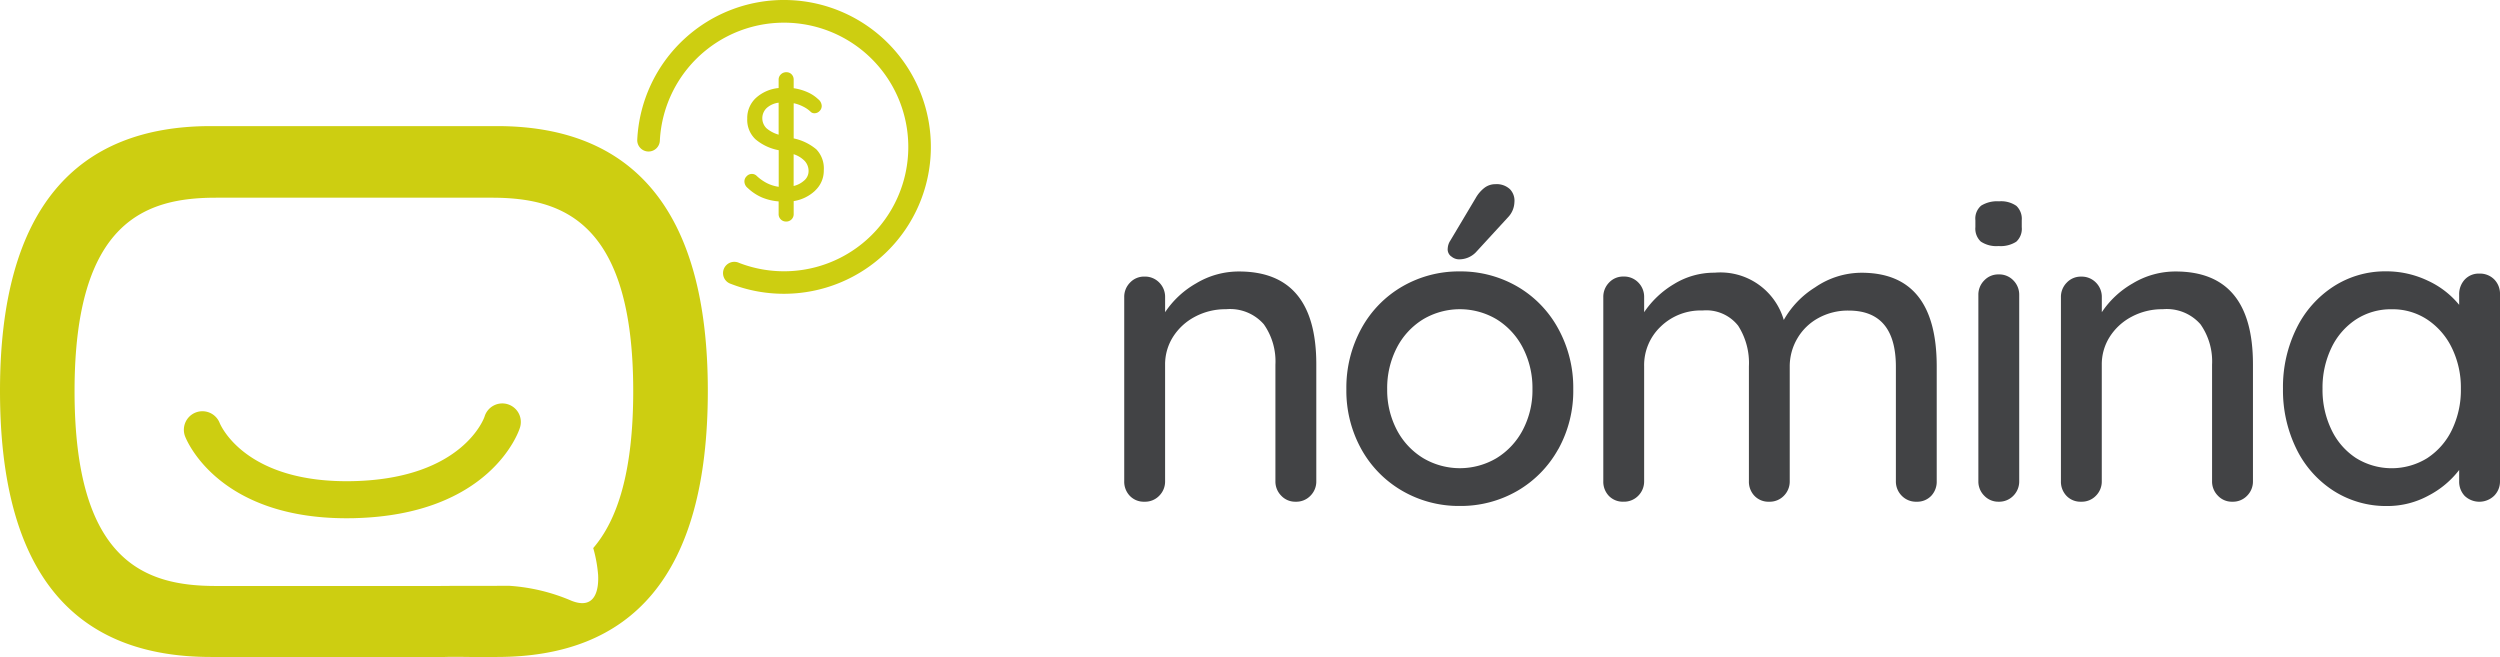
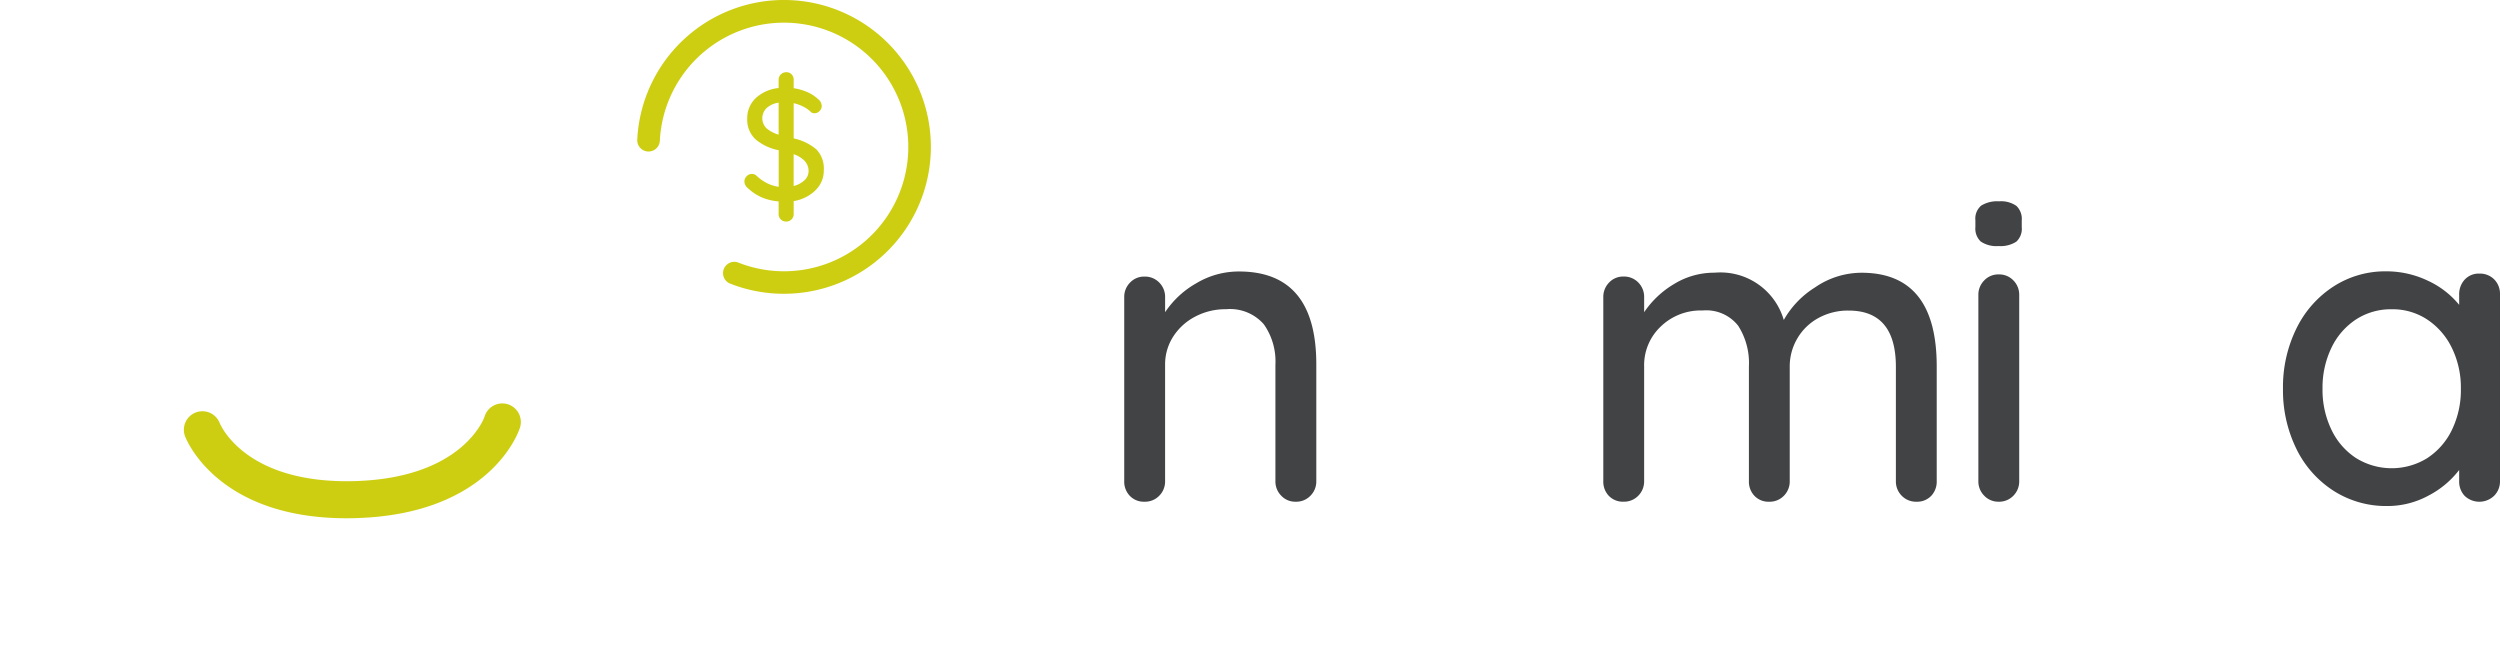
<svg xmlns="http://www.w3.org/2000/svg" width="190.34" height="50.027" viewBox="0 0 190.34 50.027">
  <defs>
    <clipPath id="clip-path">
      <rect id="Rectángulo_226" data-name="Rectángulo 226" width="70.875" height="50.027" fill="none" />
    </clipPath>
  </defs>
  <g id="Grupo_793" data-name="Grupo 793" transform="translate(459 -242.762)">
    <g id="Grupo_293" data-name="Grupo 293" transform="translate(-459 242.762)">
      <g id="Grupo_293-2" data-name="Grupo 293" transform="translate(0 0)" clip-path="url(#clip-path)">
        <path id="Trazado_6038" data-name="Trazado 6038" d="M32.3,22.368a11.119,11.119,0,0,1-4.034-.751.86.86,0,1,1,.62-1.6,9.464,9.464,0,1,0-6.036-9.3.861.861,0,0,1-1.72-.083A11.184,11.184,0,1,1,32.3,22.368" transform="translate(27.388 -0.001)" fill="#cdce11" />
        <path id="Trazado_6039" data-name="Trazado 6039" d="M19.083,22.1c-10.328.246-12.8-5.979-12.9-6.255a1.412,1.412,0,0,1,2.638-1.006c.087.218,1.993,4.636,10.195,4.441,8.358-.2,9.967-4.858,9.979-4.914a1.411,1.411,0,1,1,2.684.87c-.08.278-2.255,6.615-12.6,6.863" transform="translate(7.898 17.351)" fill="#cdce11" />
-         <path id="Trazado_6040" data-name="Trazado 6040" d="M37.837,4.182H16.056C5.864,4.182,0,10.381,0,24.335,0,38.506,5.864,44.6,16.056,44.6H33.874c1.111-.032,2.1.028,3.963,0,10.185,0,16.054-6.094,16.054-20.265,0-13.953-5.869-20.153-16.054-20.153m7.7,34.145c.069,1.238-.257,2.682-2.011,2a14.345,14.345,0,0,0-4.716-1.143c-.087,0-5.008,0-5.263.011h-17.1c-5.325,0-10.771-1.761-10.771-14.837,0-12.973,5.446-14.725,10.771-14.725H37.438c5.325,0,10.773,1.752,10.773,14.725,0,6.165-1.208,9.813-3.045,11.951a10.263,10.263,0,0,1,.37,2.018" transform="translate(0 5.419)" fill="#cdce11" />
        <path id="Trazado_6041" data-name="Trazado 6041" d="M30.082,11.4a3.087,3.087,0,0,1-1.646.808v.976a.562.562,0,0,1-.163.416.569.569,0,0,1-.418.165.561.561,0,0,1-.565-.581v-.953a4.1,4.1,0,0,1-1.267-.3,3.682,3.682,0,0,1-1.086-.721.648.648,0,0,1-.253-.5.546.546,0,0,1,.17-.393.537.537,0,0,1,.4-.177.5.5,0,0,1,.349.133,3.369,3.369,0,0,0,.8.569,2.94,2.94,0,0,0,.893.278V8.333a3.813,3.813,0,0,1-1.775-.838A2.029,2.029,0,0,1,24.9,5.933a2.081,2.081,0,0,1,.659-1.577A2.984,2.984,0,0,1,27.29,3.6V2.976a.542.542,0,0,1,.17-.416.578.578,0,0,1,.42-.165.535.535,0,0,1,.4.165.576.576,0,0,1,.156.416v.638a3.942,3.942,0,0,1,1.049.3,2.805,2.805,0,0,1,.808.53.685.685,0,0,1,.278.517.535.535,0,0,1-.163.388.524.524,0,0,1-.39.17.4.4,0,0,1-.278-.1,2.225,2.225,0,0,0-.569-.4,2.867,2.867,0,0,0-.735-.264v2.68a3.922,3.922,0,0,1,1.727.836,2.088,2.088,0,0,1,.565,1.587,2.06,2.06,0,0,1-.645,1.534M26.367,6.663a2.46,2.46,0,0,0,.923.487V4.714a1.68,1.68,0,0,0-.912.409,1.076,1.076,0,0,0-.011,1.541m2.888,3.961a.947.947,0,0,0,.315-.712,1.117,1.117,0,0,0-.3-.765,2.083,2.083,0,0,0-.838-.512v2.422a1.81,1.81,0,0,0,.82-.434" transform="translate(31.992 3.103)" fill="#cdce11" />
        <path id="Trazado_6042" data-name="Trazado 6042" d="M26.965,2.963a2.754,2.754,0,0,0-1.146-.011" transform="translate(33.463 3.754)" fill="#cdce11" />
        <path id="Trazado_6043" data-name="Trazado 6043" d="M26.965,3.48a1.936,1.936,0,0,0-1.146-.048" transform="translate(33.463 4.386)" fill="#cdce11" />
        <line id="Línea_81" data-name="Línea 81" x1="1.146" y1="0.289" transform="translate(59.282 10.255)" fill="#cdce11" />
        <line id="Línea_82" data-name="Línea 82" x1="1.146" y1="0.303" transform="translate(59.282 11.436)" fill="#cdce11" />
-         <path id="Trazado_6044" data-name="Trazado 6044" d="M25.819,6.229a2.117,2.117,0,0,0,1.146-.06" transform="translate(33.463 7.995)" fill="#cdce11" />
        <path id="Trazado_6045" data-name="Trazado 6045" d="M25.819,6.692a3.742,3.742,0,0,0,1.146-.025" transform="translate(33.463 8.64)" fill="#cdce11" />
      </g>
    </g>
    <g id="Grupo_295" data-name="Grupo 295" transform="translate(-373.406 256.785)">
      <path id="Trazado_6046" data-name="Trazado 6046" d="M14.624,8.961v8.9a1.529,1.529,0,0,1-.442,1.108,1.488,1.488,0,0,1-1.129.459,1.45,1.45,0,0,1-1.1-.459,1.529,1.529,0,0,1-.442-1.108V8.993a4.906,4.906,0,0,0-.883-3.074A3.409,3.409,0,0,0,7.753,4.773a4.92,4.92,0,0,0-2.373.575A4.386,4.386,0,0,0,3.712,6.883a3.907,3.907,0,0,0-.6,2.11v8.868a1.529,1.529,0,0,1-.442,1.108,1.493,1.493,0,0,1-1.129.459,1.465,1.465,0,0,1-1.111-.442A1.556,1.556,0,0,1,0,17.861v-14A1.537,1.537,0,0,1,.442,2.747a1.463,1.463,0,0,1,1.1-.459,1.506,1.506,0,0,1,1.129.459,1.537,1.537,0,0,1,.442,1.111V5A6.98,6.98,0,0,1,5.482,2.8a6.28,6.28,0,0,1,3.253-.9q5.889,0,5.889,7.066" transform="translate(0 4.747)" fill="#424345" />
-       <path id="Trazado_6047" data-name="Trazado 6047" d="M20.952,20.183a8.338,8.338,0,0,1-3.123,3.176A8.6,8.6,0,0,1,13.462,24.5a8.579,8.579,0,0,1-4.367-1.143,8.322,8.322,0,0,1-3.127-3.176,9.167,9.167,0,0,1-1.143-4.578,9.357,9.357,0,0,1,1.143-4.613A8.262,8.262,0,0,1,9.094,7.785a8.579,8.579,0,0,1,4.367-1.143,8.6,8.6,0,0,1,4.367,1.143,8.278,8.278,0,0,1,3.123,3.207A9.32,9.32,0,0,1,22.1,15.605a9.13,9.13,0,0,1-1.143,4.578m-2.7-7.736a5.5,5.5,0,0,0-1.994-2.159,5.48,5.48,0,0,0-5.594,0,5.483,5.483,0,0,0-2,2.159,6.7,6.7,0,0,0-.736,3.158,6.526,6.526,0,0,0,.736,3.109,5.481,5.481,0,0,0,2,2.142,5.48,5.48,0,0,0,5.594,0,5.5,5.5,0,0,0,1.994-2.142,6.486,6.486,0,0,0,.736-3.109,6.654,6.654,0,0,0-.736-3.158M12.806,5.5a.669.669,0,0,1-.263-.62,1.18,1.18,0,0,1,.2-.589l1.931-3.239a2.593,2.593,0,0,1,.638-.754A1.37,1.37,0,0,1,16.175,0a1.484,1.484,0,0,1,1.1.379,1.252,1.252,0,0,1,.344,1,1.734,1.734,0,0,1-.491,1.146L14.671,5.2a1.765,1.765,0,0,1-1.307.522.914.914,0,0,1-.557-.228" transform="translate(12.088 -0.001)" fill="#424345" />
      <path id="Trazado_6048" data-name="Trazado 6048" d="M35.791,9.053v8.735a1.571,1.571,0,0,1-.424,1.129,1.476,1.476,0,0,1-1.111.442,1.508,1.508,0,0,1-1.132-.459,1.537,1.537,0,0,1-.442-1.111v-8.7q0-4.285-3.6-4.283a4.66,4.66,0,0,0-2.306.571,4.146,4.146,0,0,0-1.6,1.556A4.2,4.2,0,0,0,24.6,9.084v8.7A1.537,1.537,0,0,1,24.16,18.9a1.5,1.5,0,0,1-1.129.459,1.47,1.47,0,0,1-1.111-.442,1.559,1.559,0,0,1-.428-1.129V9.053a5.258,5.258,0,0,0-.817-3.092A3.083,3.083,0,0,0,17.963,4.8a4.367,4.367,0,0,0-3.19,1.227,4.048,4.048,0,0,0-1.258,3.025v8.735a1.537,1.537,0,0,1-.442,1.111,1.508,1.508,0,0,1-1.132.459,1.476,1.476,0,0,1-1.111-.442,1.556,1.556,0,0,1-.424-1.129v-14a1.551,1.551,0,0,1,.442-1.115,1.458,1.458,0,0,1,1.094-.456,1.505,1.505,0,0,1,1.132.456,1.551,1.551,0,0,1,.442,1.115V4.93a7.131,7.131,0,0,1,2.271-2.142,5.826,5.826,0,0,1,3.092-.866,5.02,5.02,0,0,1,5.268,3.6,6.942,6.942,0,0,1,2.387-2.485,6.245,6.245,0,0,1,3.533-1.111q5.726,0,5.724,7.13" transform="translate(26.069 4.817)" fill="#424345" />
      <path id="Trazado_6049" data-name="Trazado 6049" d="M18.9,3.433a1.349,1.349,0,0,1-.41-1.1V1.814A1.293,1.293,0,0,1,18.929.7a2.3,2.3,0,0,1,1.36-.329A2.039,2.039,0,0,1,21.61.717a1.358,1.358,0,0,1,.41,1.1v.522A1.325,1.325,0,0,1,21.6,3.447a2.211,2.211,0,0,1-1.346.329A2.124,2.124,0,0,1,18.9,3.433m2.485,19.349a1.5,1.5,0,0,1-1.129.459,1.472,1.472,0,0,1-1.094-.459,1.526,1.526,0,0,1-.445-1.111V7.506a1.531,1.531,0,0,1,.445-1.111,1.459,1.459,0,0,1,1.094-.459,1.488,1.488,0,0,1,1.129.459,1.542,1.542,0,0,1,.442,1.111V21.671a1.537,1.537,0,0,1-.442,1.111" transform="translate(46.314 0.934)" fill="#424345" />
-       <path id="Trazado_6050" data-name="Trazado 6050" d="M34.969,8.961v8.9a1.529,1.529,0,0,1-.442,1.108,1.488,1.488,0,0,1-1.129.459,1.45,1.45,0,0,1-1.1-.459,1.529,1.529,0,0,1-.442-1.108V8.993a4.906,4.906,0,0,0-.883-3.074A3.409,3.409,0,0,0,28.1,4.773a4.92,4.92,0,0,0-2.373.575,4.386,4.386,0,0,0-1.668,1.535,3.907,3.907,0,0,0-.6,2.11v8.868a1.529,1.529,0,0,1-.442,1.108,1.493,1.493,0,0,1-1.129.459,1.465,1.465,0,0,1-1.111-.442,1.556,1.556,0,0,1-.428-1.125v-14a1.537,1.537,0,0,1,.442-1.111,1.463,1.463,0,0,1,1.1-.459,1.506,1.506,0,0,1,1.129.459,1.537,1.537,0,0,1,.442,1.111V5A6.98,6.98,0,0,1,25.827,2.8a6.28,6.28,0,0,1,3.253-.9q5.889,0,5.889,7.066" transform="translate(50.968 4.747)" fill="#424345" />
      <path id="Trazado_6051" data-name="Trazado 6051" d="M41.251,2.5a1.567,1.567,0,0,1,.442,1.16v14.2a1.537,1.537,0,0,1-.442,1.111,1.622,1.622,0,0,1-2.243.018,1.571,1.571,0,0,1-.424-1.129v-.848a7.026,7.026,0,0,1-2.324,1.945,6.549,6.549,0,0,1-3.172.8,7.421,7.421,0,0,1-4.041-1.143,7.894,7.894,0,0,1-2.846-3.19,10.114,10.114,0,0,1-1.031-4.6,10.093,10.093,0,0,1,1.031-4.6,7.949,7.949,0,0,1,2.832-3.193,7.246,7.246,0,0,1,3.957-1.143,7.338,7.338,0,0,1,3.221.719,6.67,6.67,0,0,1,2.373,1.833V3.662a1.631,1.631,0,0,1,.424-1.146,1.451,1.451,0,0,1,1.115-.456,1.532,1.532,0,0,1,1.129.442m-5.072,13.59a5.3,5.3,0,0,0,1.865-2.159,6.957,6.957,0,0,0,.669-3.106,6.883,6.883,0,0,0-.669-3.074,5.419,5.419,0,0,0-1.865-2.177,4.772,4.772,0,0,0-2.731-.8,4.871,4.871,0,0,0-2.734.785,5.31,5.31,0,0,0-1.861,2.159,6.983,6.983,0,0,0-.673,3.109,6.958,6.958,0,0,0,.673,3.106,5.265,5.265,0,0,0,1.861,2.159,5.147,5.147,0,0,0,5.465,0" transform="translate(63.053 4.747)" fill="#424345" />
    </g>
  </g>
</svg>